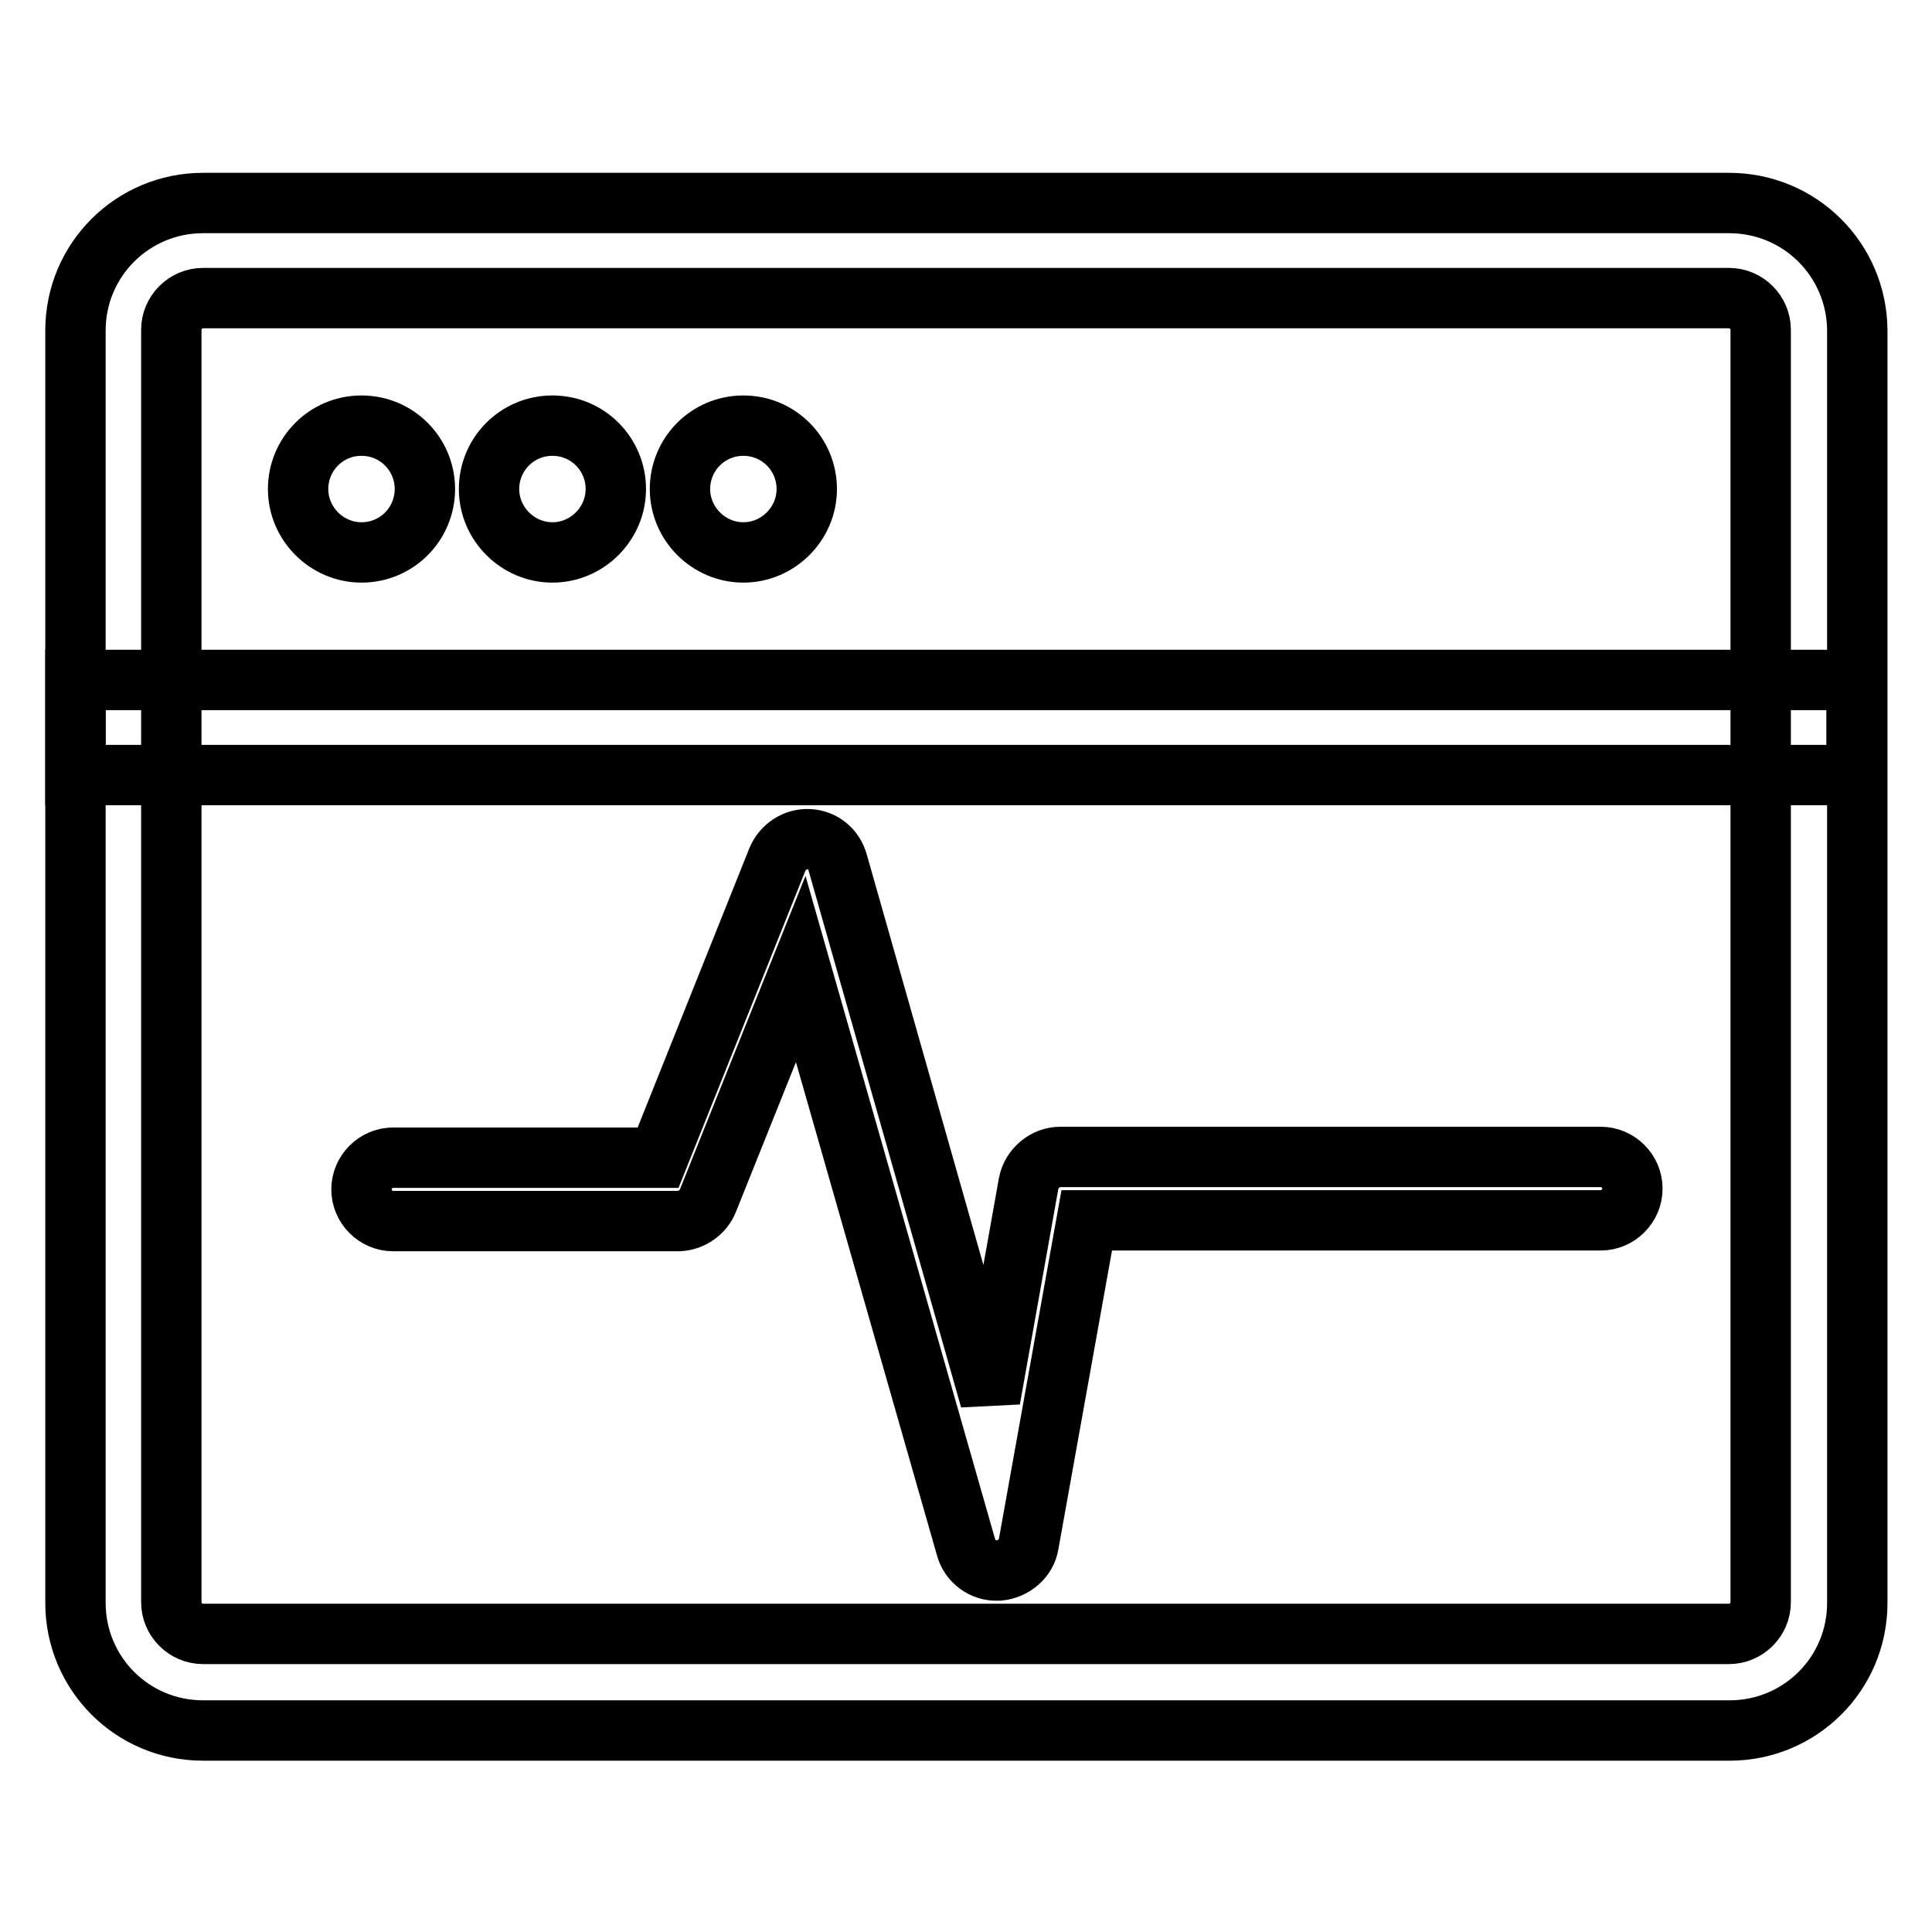
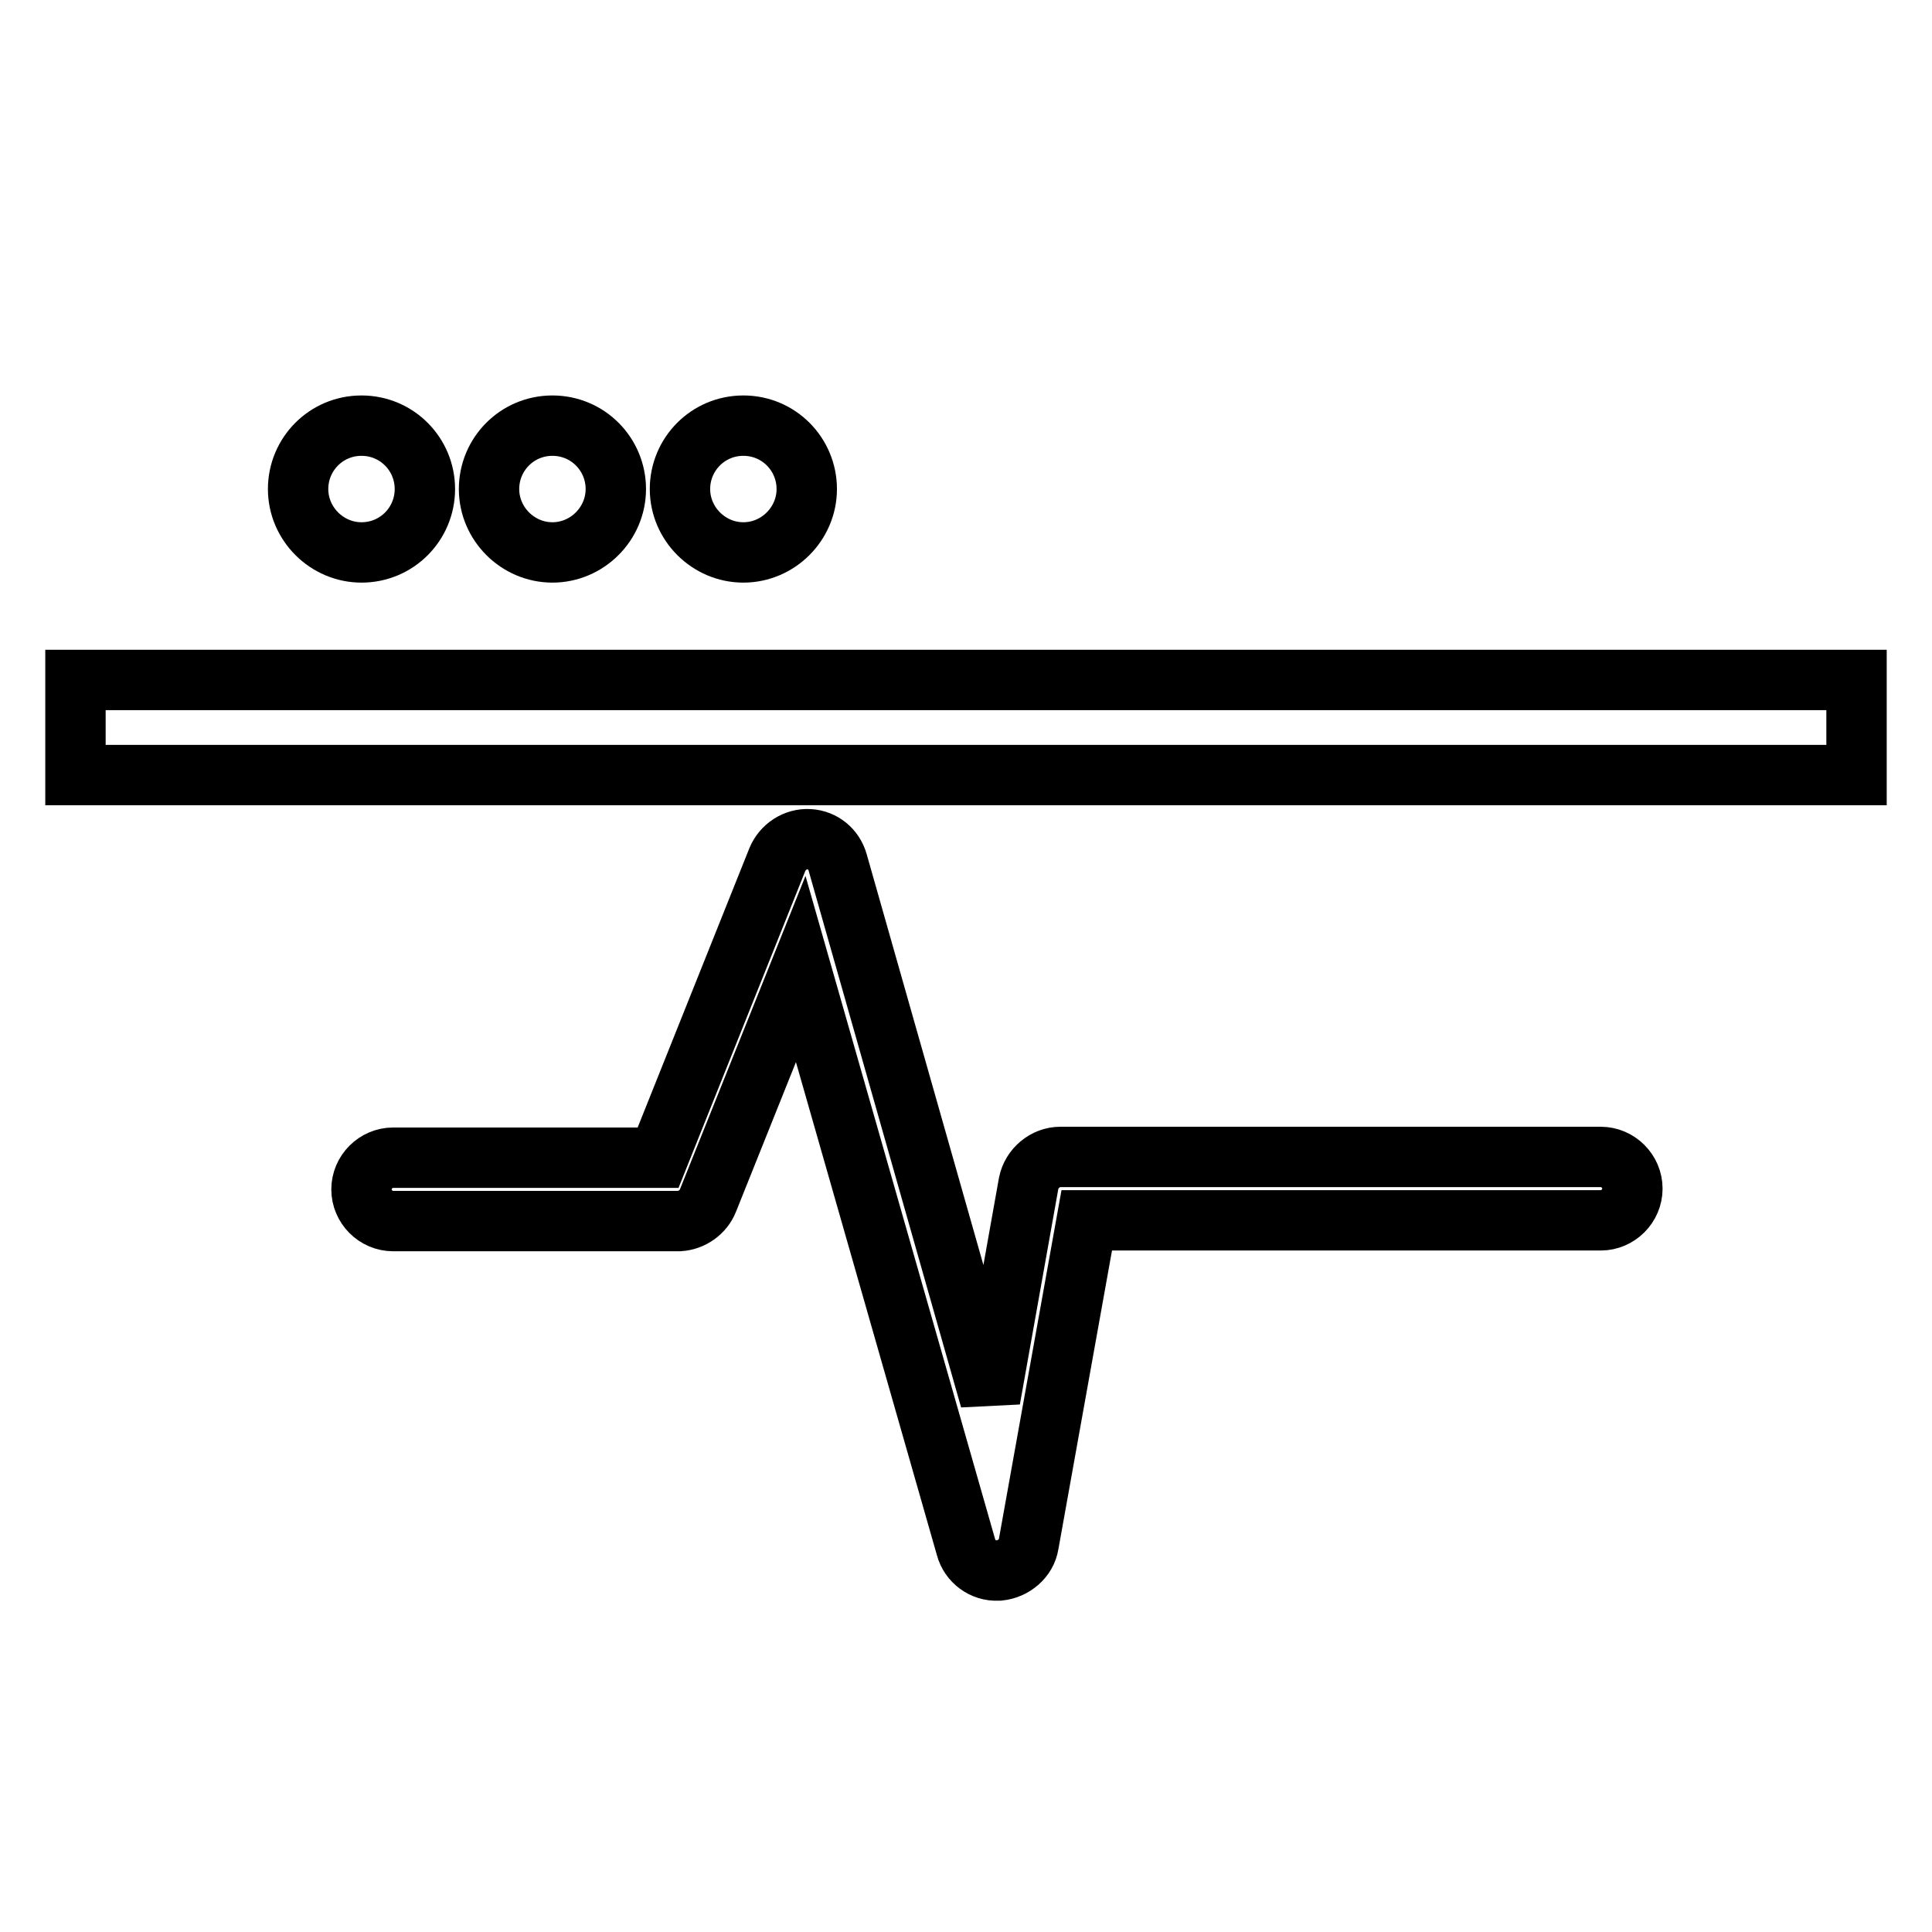
<svg xmlns="http://www.w3.org/2000/svg" version="1.1" x="0px" y="0px" viewBox="0 0 256 256" enable-background="new 0 0 256 256" xml:space="preserve">
  <g>
-     <path stroke-width="8" fill-opacity="0" stroke="#000000" d="M229.1,39.5c2.3,0,4.2,1.9,4.2,4.2v168.6c0,2.3-1.9,4.2-4.2,4.2H26.9c-2.3,0-4.2-1.9-4.2-4.2V43.7 c0-2.3,1.9-4.2,4.2-4.2H229.1 M229.1,26.9H26.9c-9.3,0-16.9,7.5-16.9,16.9v168.6c0,9.3,7.5,16.9,16.9,16.9h202.3 c9.3,0,16.9-7.5,16.9-16.9V43.7C246,34.4,238.5,26.9,229.1,26.9z" />
-     <path stroke-width="8" fill-opacity="0" stroke="#000000" d="M246,90.1H10v12.6h236V90.1z M47.9,56.4c-4.7,0-8.4,3.8-8.4,8.4s3.8,8.4,8.4,8.4c4.7,0,8.4-3.8,8.4-8.4 S52.6,56.4,47.9,56.4z M73.2,56.4c-4.7,0-8.4,3.8-8.4,8.4s3.8,8.4,8.4,8.4s8.4-3.8,8.4-8.4S77.9,56.4,73.2,56.4z M98.5,56.4 c-4.7,0-8.4,3.8-8.4,8.4s3.8,8.4,8.4,8.4s8.4-3.8,8.4-8.4S103.2,56.4,98.5,56.4z M132.2,208.1c-1.9,0.1-3.7-1.2-4.2-3.1l-21.9-76.6 l-12.3,30.7c-0.6,1.5-2.1,2.6-3.8,2.7H52.1c-2.3,0-4.2-1.9-4.2-4.2c0-2.3,1.9-4.2,4.2-4.2h35.1l15.8-39.5c0.7-1.7,2.4-2.8,4.2-2.7 c1.8,0.1,3.3,1.3,3.8,3.1l20.2,71.1l5.1-28.6c0.4-2,2.2-3.5,4.2-3.5h71.6c2.3,0,4.2,1.9,4.2,4.2c0,2.3-1.9,4.2-4.2,4.2h-68.1 l-7.7,42.9c-0.3,1.9-2,3.3-3.9,3.5H132.2z" />
+     <path stroke-width="8" fill-opacity="0" stroke="#000000" d="M246,90.1H10v12.6h236z M47.9,56.4c-4.7,0-8.4,3.8-8.4,8.4s3.8,8.4,8.4,8.4c4.7,0,8.4-3.8,8.4-8.4 S52.6,56.4,47.9,56.4z M73.2,56.4c-4.7,0-8.4,3.8-8.4,8.4s3.8,8.4,8.4,8.4s8.4-3.8,8.4-8.4S77.9,56.4,73.2,56.4z M98.5,56.4 c-4.7,0-8.4,3.8-8.4,8.4s3.8,8.4,8.4,8.4s8.4-3.8,8.4-8.4S103.2,56.4,98.5,56.4z M132.2,208.1c-1.9,0.1-3.7-1.2-4.2-3.1l-21.9-76.6 l-12.3,30.7c-0.6,1.5-2.1,2.6-3.8,2.7H52.1c-2.3,0-4.2-1.9-4.2-4.2c0-2.3,1.9-4.2,4.2-4.2h35.1l15.8-39.5c0.7-1.7,2.4-2.8,4.2-2.7 c1.8,0.1,3.3,1.3,3.8,3.1l20.2,71.1l5.1-28.6c0.4-2,2.2-3.5,4.2-3.5h71.6c2.3,0,4.2,1.9,4.2,4.2c0,2.3-1.9,4.2-4.2,4.2h-68.1 l-7.7,42.9c-0.3,1.9-2,3.3-3.9,3.5H132.2z" />
  </g>
</svg>